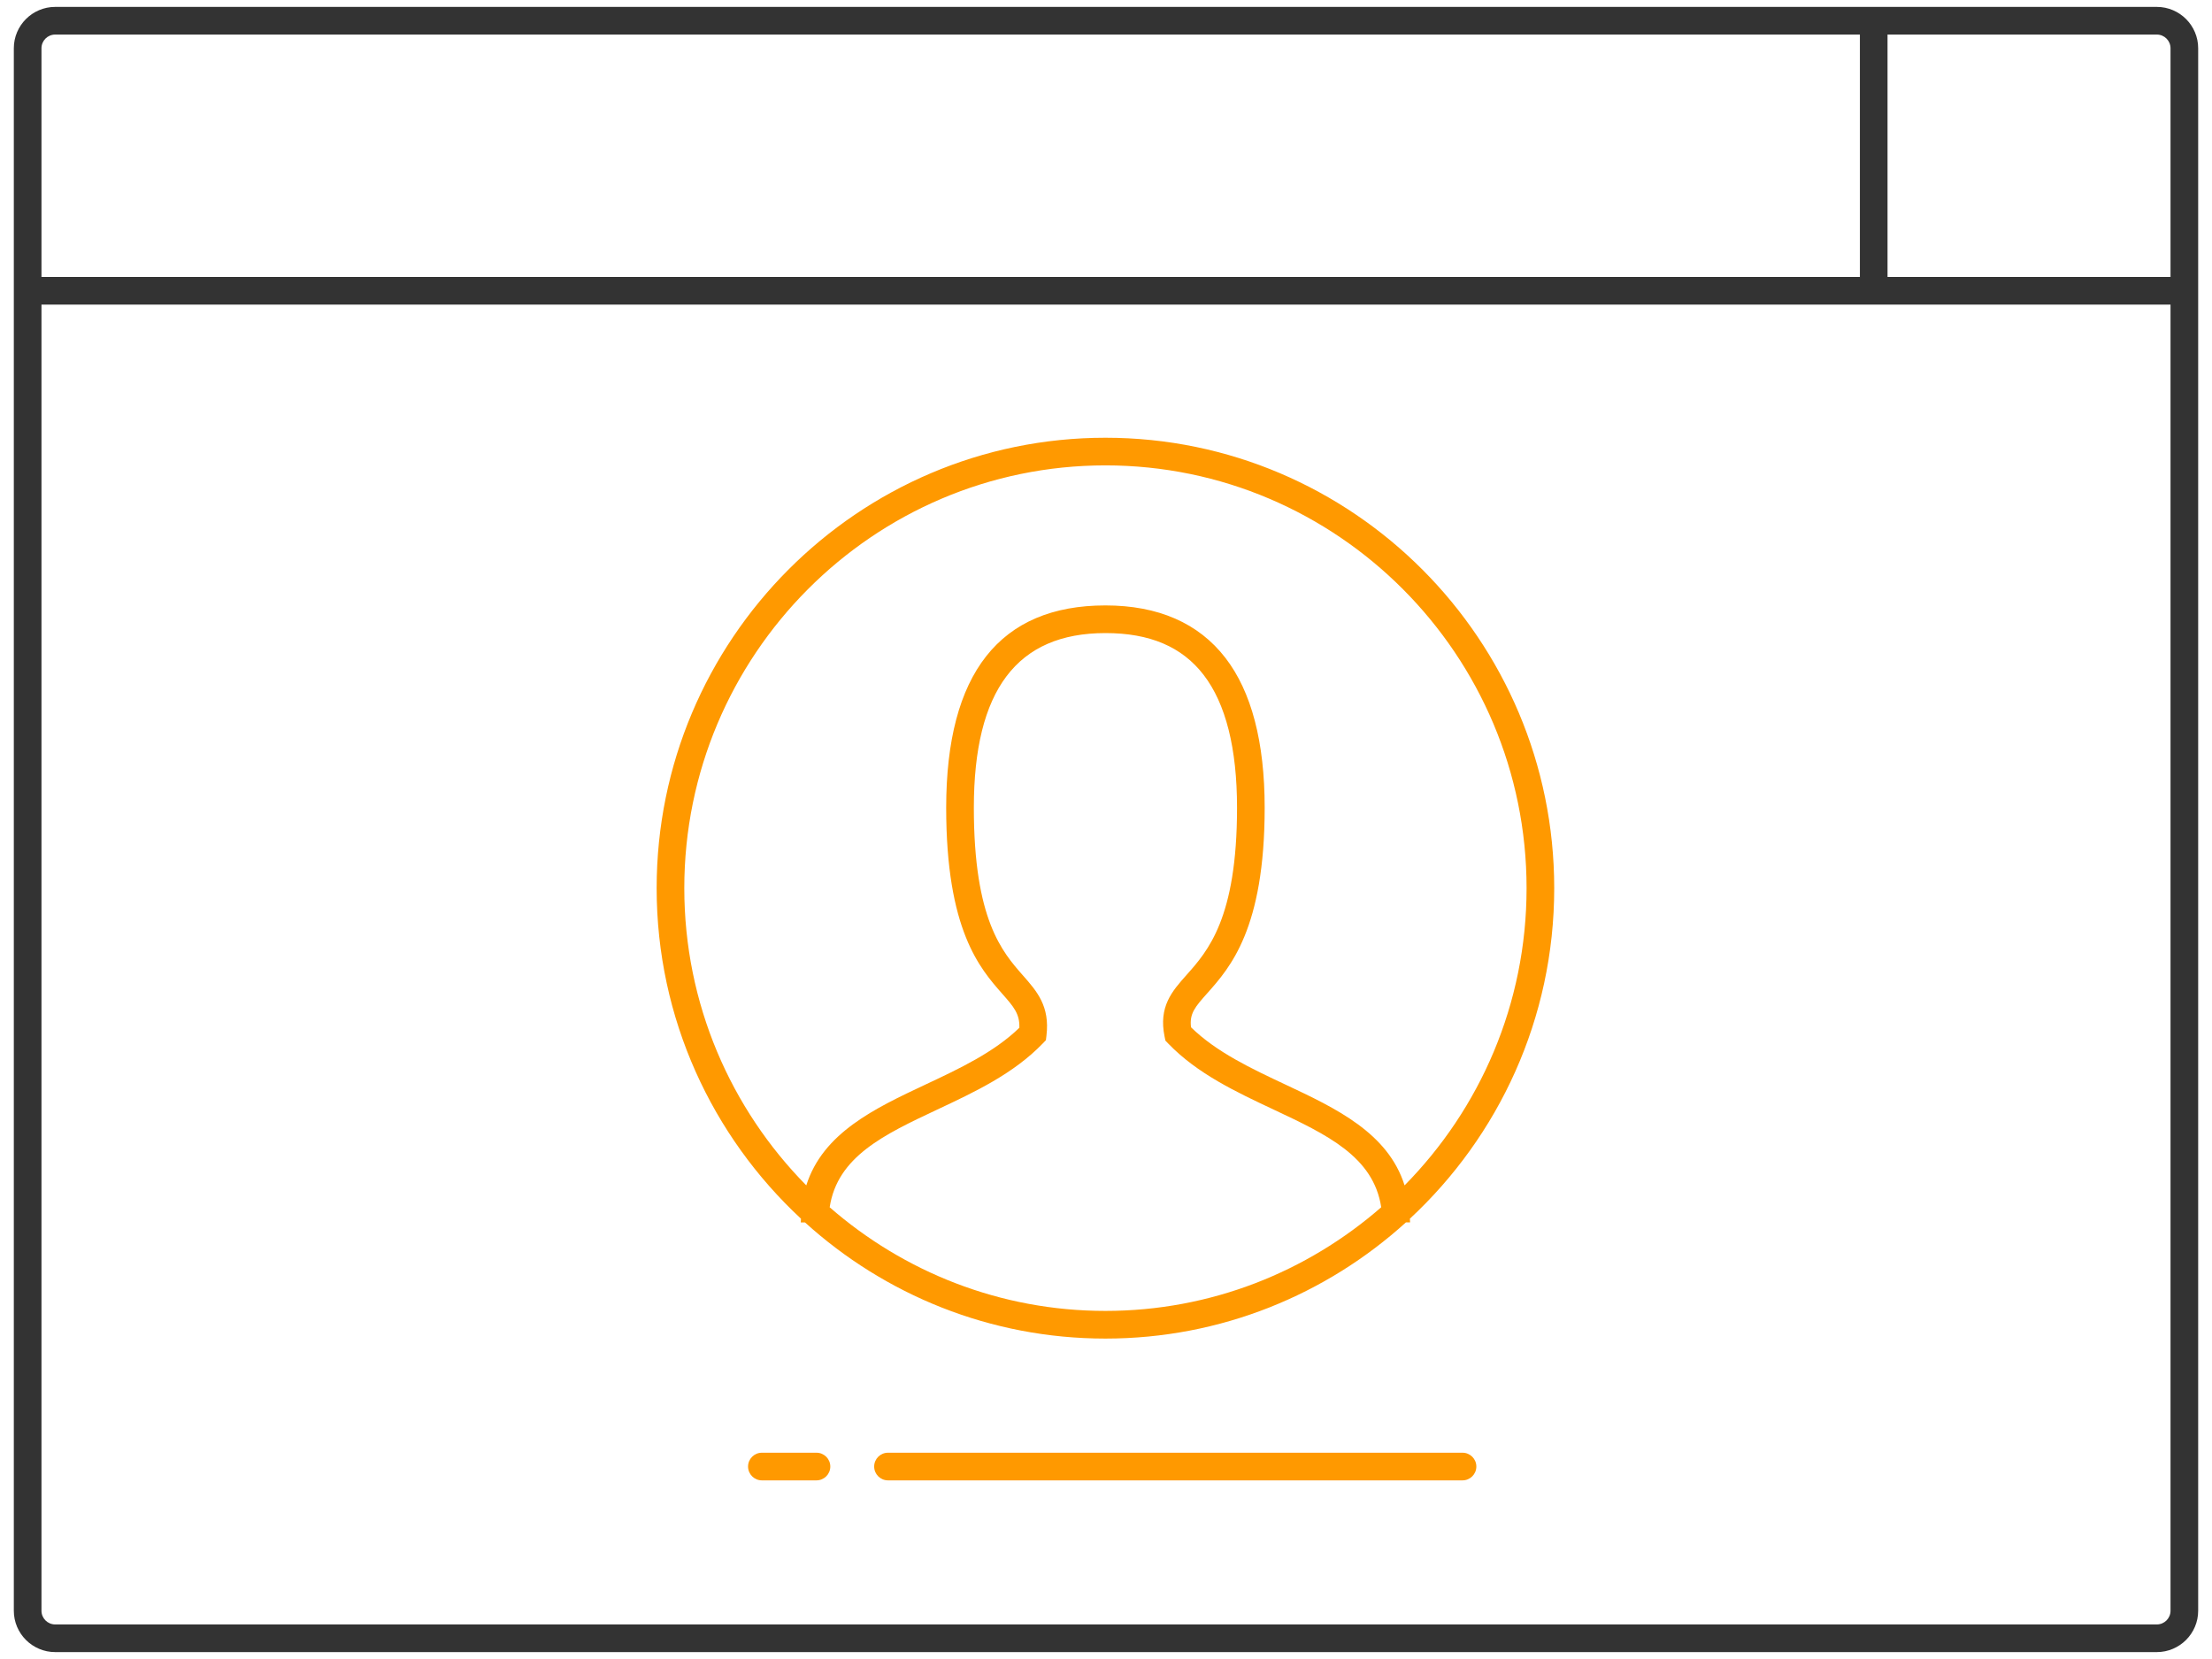
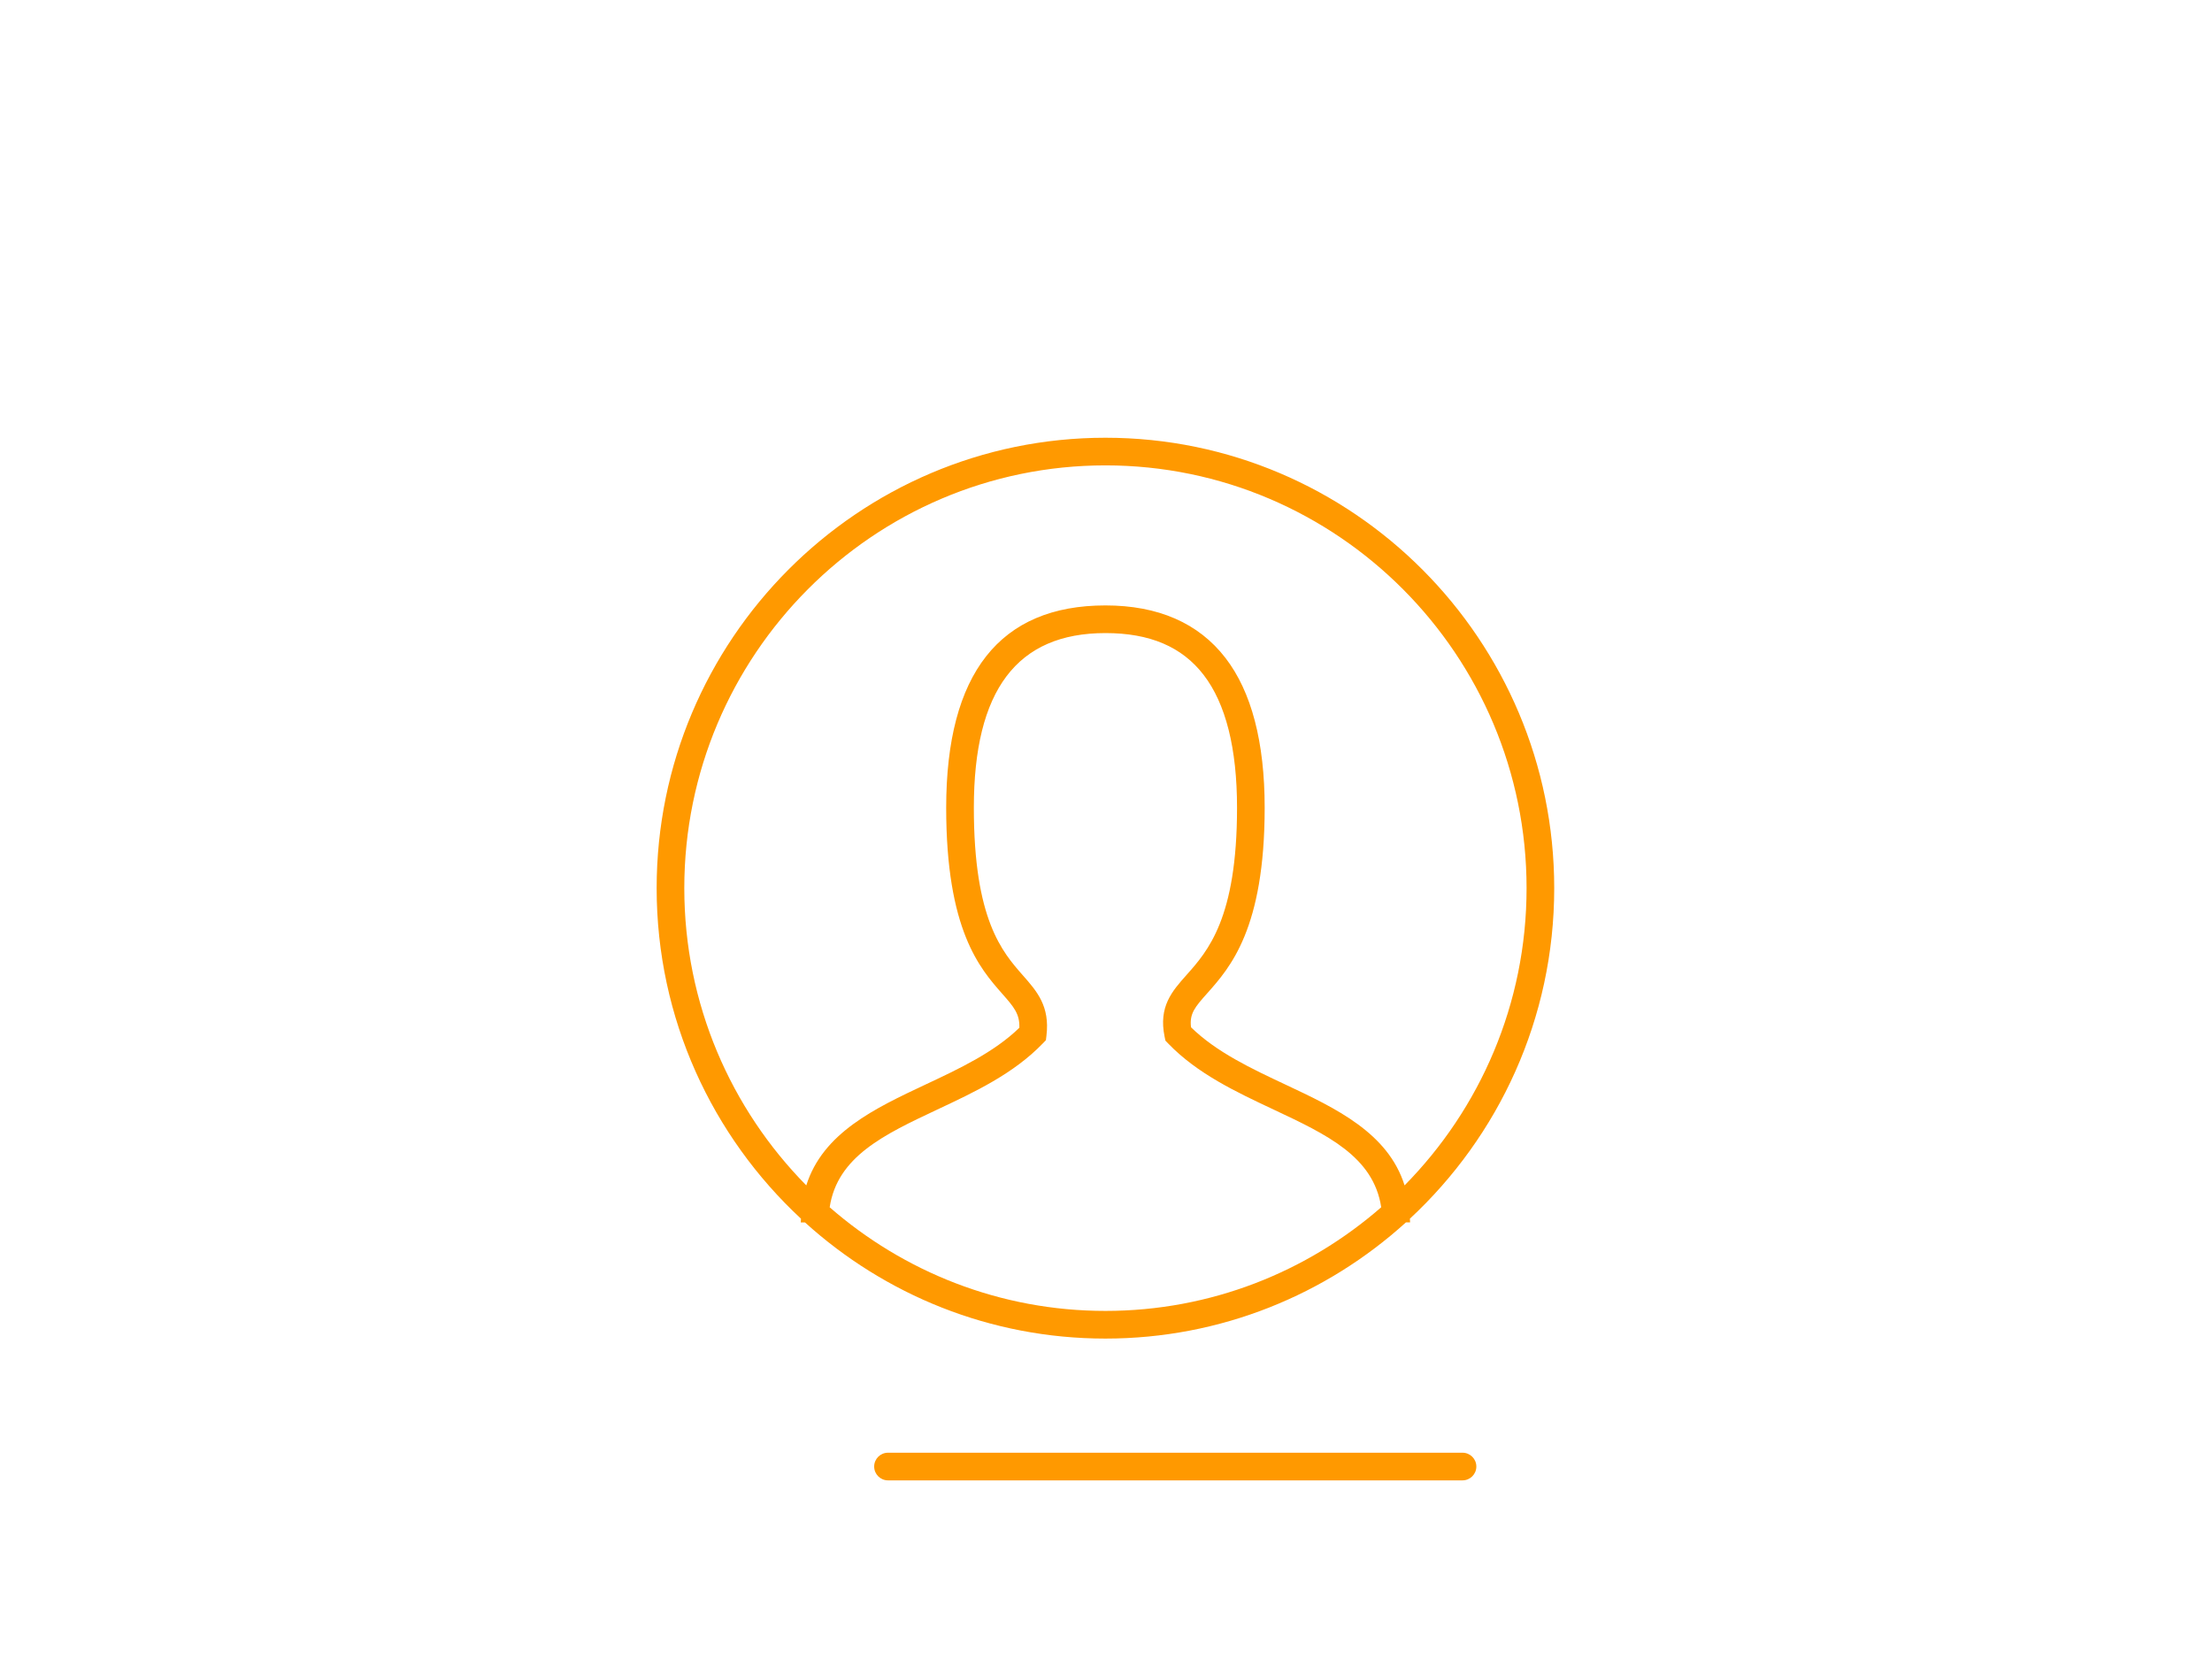
<svg xmlns="http://www.w3.org/2000/svg" version="1.1" id="レイヤー_1" x="0px" y="0px" width="160px" height="120px" viewBox="0 0 160 120" style="enable-background:new 0 0 160 120;" xml:space="preserve">
  <style type="text/css">
	.st0{fill:#333333;}
	.st1{fill:#FF9900;}
</style>
  <g>
-     <path class="st0" d="M156.009,0.5H3.991C2.342,0.5,1,1.842,1,3.491v113.018c0,1.649,1.342,2.991,2.991,2.991h152.018   c1.649,0,2.991-1.342,2.991-2.991V3.491C159,1.842,157.658,0.5,156.009,0.5z M157,3.491v16.541h-20.47V2.5h19.479   C156.556,2.5,157,2.944,157,3.491z M3.991,2.5h130.54v17.532H3V3.491C3,2.944,3.444,2.5,3.991,2.5z M156.009,117.5H3.991   C3.444,117.5,3,117.056,3,116.509V22.032h154v94.477C157,117.056,156.556,117.5,156.009,117.5z" />
    <path class="st1" d="M112.421,64.243c0-17.965-14.563-32.58-32.462-32.58s-32.462,14.615-32.462,32.58   c0,9.441,4.025,17.952,10.44,23.908c-0.002,0.092-0.014,0.177-0.014,0.271h0.304c5.758,5.218,13.381,8.401,21.732,8.401   c8.352,0,15.976-3.184,21.734-8.403h0.302c0-0.093-0.011-0.177-0.014-0.269C108.395,82.196,112.421,73.684,112.421,64.243z    M60.013,87.326c0.557-3.663,3.923-5.254,7.778-7.066c2.714-1.274,5.521-2.593,7.629-4.778l0.233-0.241l0.04-0.333   c0.257-2.129-0.692-3.206-1.697-4.348c-1.5-1.704-3.555-4.037-3.555-12.133c0-8.502,3.114-12.635,9.519-12.635   c3.208,0,5.53,0.987,7.097,3.019c1.607,2.083,2.421,5.317,2.421,9.614c0,7.992-2.112,10.365-3.654,12.098   c-1.046,1.176-2.033,2.285-1.585,4.464l0.059,0.284l0.201,0.209c2.108,2.187,4.916,3.505,7.63,4.78   c3.856,1.811,7.222,3.402,7.778,7.065c-5.349,4.664-12.322,7.497-19.947,7.497C72.335,94.823,65.361,91.99,60.013,87.326z    M92.978,78.45c-2.454-1.153-4.989-2.344-6.828-4.144c-0.126-1,0.306-1.484,1.167-2.453c1.656-1.861,4.16-4.675,4.16-13.428   c0.001-4.749-0.954-8.395-2.837-10.836c-1.944-2.52-4.864-3.797-8.681-3.797c-7.644,0-11.519,4.924-11.519,14.635   c0,8.851,2.439,11.621,4.054,13.454c0.823,0.935,1.274,1.447,1.239,2.46c-1.835,1.78-4.354,2.964-6.793,4.109   c-3.663,1.72-7.421,3.495-8.619,7.292c-5.451-5.528-8.824-13.125-8.824-21.5c0-16.862,13.665-30.58,30.462-30.58   s30.462,13.718,30.462,30.58c0,8.375-3.373,15.971-8.824,21.499C100.399,81.945,96.641,80.17,92.978,78.45z" />
-     <path class="st1" d="M105.788,107.079H64.231c-0.552,0-1-0.447-1-1s0.448-1,1-1h41.557c0.553,0,1,0.447,1,1   S106.341,107.079,105.788,107.079z" />
-     <path class="st1" d="M59.058,107.079h-3.949c-0.552,0-1-0.447-1-1s0.448-1,1-1h3.949c0.552,0,1,0.447,1,1   S59.61,107.079,59.058,107.079z" />
+     <path class="st1" d="M105.788,107.079H64.231c-0.552,0-1-0.447-1-1s0.448-1,1-1h41.557c0.553,0,1,0.447,1,1   S106.341,107.079,105.788,107.079" />
  </g>
</svg>